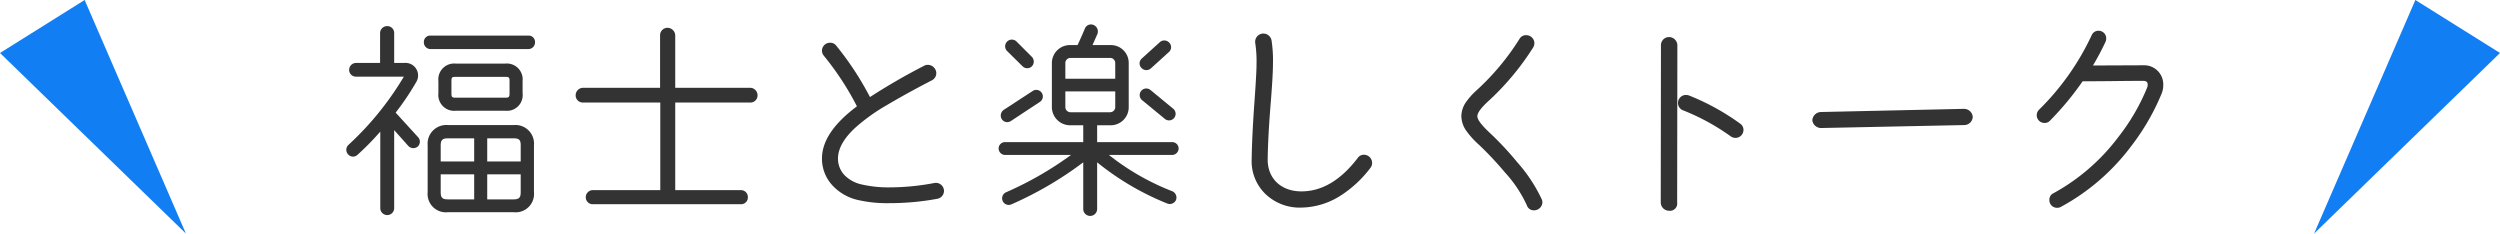
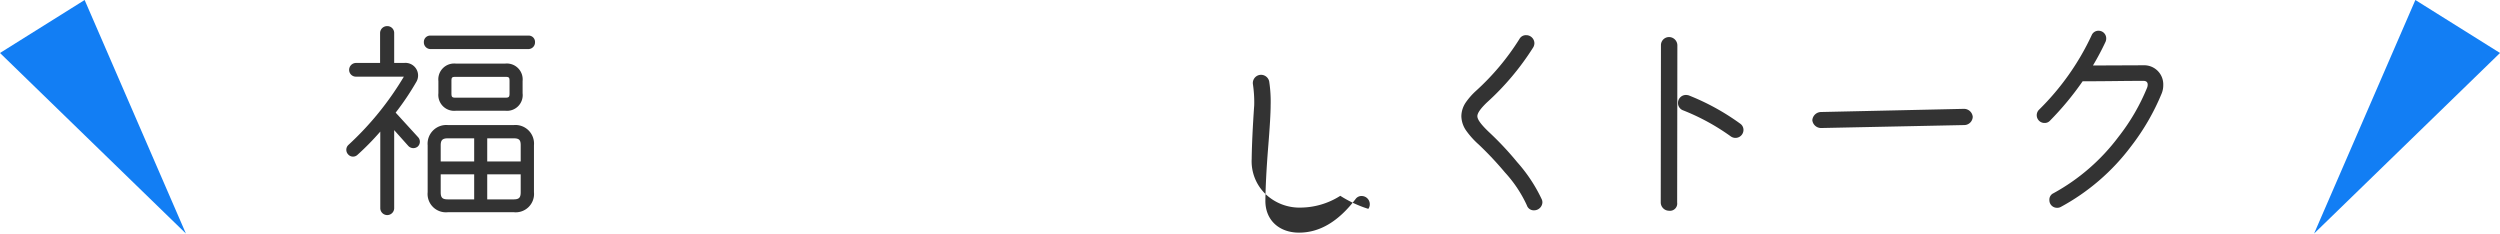
<svg xmlns="http://www.w3.org/2000/svg" viewBox="0 0 379.99 35.498">
  <defs>
    <style>.cls-1{fill:none;}.cls-2{clip-path:url(#clip-path);}.cls-3{fill:#333;}.cls-4{fill:#127ef4;}</style>
    <clipPath id="clip-path" transform="translate(-110.005 -0.28)">
      <rect class="cls-1" width="600" height="36" />
    </clipPath>
  </defs>
  <g id="レイヤー_2" data-name="レイヤー 2">
    <g id="デザイン">
      <g class="cls-2">
        <path class="cls-1" d="M150.174,32.696,123.136,5.658a1.041,1.041,0,1,1,1.472-1.472l27.038,27.07a.986.986,0,0,1,0,1.439A1.024,1.024,0,0,1,150.174,32.696Z" transform="translate(-110.005 -0.28)" />
        <path class="cls-3" d="M173.566,21.146a1.003,1.003,0,0,1-.063,1.407,1.045,1.045,0,0,1-1.44-.096L169.919,20.058V31.96a1.057,1.057,0,0,1-2.112,0V20.281a40.365,40.365,0,0,1-3.487,3.552.98.98,0,0,1-1.408-.096,1.016,1.016,0,0,1,.064-1.44,46.325,46.325,0,0,0,8.415-10.367h-7.327a1.025,1.025,0,0,1-.992-1.023,1.055,1.055,0,0,1,.992-1.057h3.712V5.274A1.066,1.066,0,0,1,168.863,4.25,1.039,1.039,0,0,1,169.919,5.274v4.575h1.504a1.917,1.917,0,0,1,1.824,2.944,40.807,40.807,0,0,1-3.104,4.607ZM190.333,7.738H175.423a1.012,1.012,0,0,1-.992-1.056.958.958,0,0,1,.992-.992H190.333a.958.958,0,0,1,.992.992A1.012,1.012,0,0,1,190.333,7.738Zm.832,21.758a2.787,2.787,0,0,1-3.071,3.04H178.078a2.787,2.787,0,0,1-3.071-3.04V22.361a2.841,2.841,0,0,1,3.071-3.072h10.016a2.826,2.826,0,0,1,3.071,3.072ZM189.438,14.458a2.387,2.387,0,0,1-2.624,2.655H179.294a2.41,2.41,0,0,1-2.655-2.655V12.602A2.41,2.41,0,0,1,179.294,9.946h7.487a2.41,2.41,0,0,1,2.656,2.655ZM182.078,24.825V21.305h-4c-.8,0-1.088.257-1.088,1.057V24.825Zm0,5.759V26.776h-5.088v2.72c0,.832.256,1.088,1.088,1.088Zm5.375-17.982c0-.576-.096-.64-.672-.64H179.294c-.576,0-.672.063-.672.64V14.458c0,.575.096.672.672.672h7.487c.576,0,.672-.097.672-.672Zm1.696,12.224V22.361c0-.832-.256-1.057-1.088-1.057h-4V24.825Zm0,1.951h-5.088V30.584h4c.832,0,1.088-.256,1.088-1.088Z" transform="translate(-110.005 -0.28)" />
-         <path class="cls-3" d="M224.062,15.865H212.638V29.177h9.983a1.052,1.052,0,0,1,1.057,1.088,1.026,1.026,0,0,1-1.057,1.056H200.127a1.053,1.053,0,0,1-1.088-1.056,1.079,1.079,0,0,1,1.088-1.088h10.239V15.865H198.591a1.079,1.079,0,0,1-1.088-1.088,1.135,1.135,0,0,1,1.088-1.151H210.334v-8a1.135,1.135,0,0,1,1.12-1.12A1.191,1.191,0,0,1,212.638,5.626v8h11.424a1.135,1.135,0,0,1,1.088,1.151A1.079,1.079,0,0,1,224.062,15.865Z" transform="translate(-110.005 -0.28)" />
-         <path class="cls-3" d="M252.51,30.488a39.836,39.836,0,0,1-7.359.672,19.848,19.848,0,0,1-4.736-.479,7.543,7.543,0,0,1-3.871-2.208,5.944,5.944,0,0,1-1.601-4.096c0-2.656,1.761-5.279,5.312-7.936a43.196,43.196,0,0,0-5.024-7.68,1.231,1.231,0,0,1-.288-.8,1.209,1.209,0,0,1,1.217-1.184,1.112,1.112,0,0,1,.928.416,46.213,46.213,0,0,1,5.151,7.839,93.284,93.284,0,0,1,8.256-4.768.938.938,0,0,1,.512-.128,1.301,1.301,0,0,1,1.312,1.216,1.219,1.219,0,0,1-.704,1.152c-1.535.8-3.871,2.016-6.911,3.808a28.465,28.465,0,0,0-4.64,3.328c-1.792,1.632-2.688,3.231-2.688,4.735a3.628,3.628,0,0,0,1.056,2.592A5.201,5.201,0,0,0,240.958,28.312a17.899,17.899,0,0,0,4.192.448,36.612,36.612,0,0,0,6.911-.672,1.245,1.245,0,0,1,1.408.991A1.222,1.222,0,0,1,252.51,30.488Z" transform="translate(-110.005 -0.28)" />
-         <path class="cls-3" d="M288.157,23.833h-9.6a37.227,37.227,0,0,0,9.6,5.504,1.047,1.047,0,0,1,.608,1.312,1.032,1.032,0,0,1-1.312.576,41.414,41.414,0,0,1-10.687-6.271v7.135a1.057,1.057,0,0,1-2.112,0V24.953a54.248,54.248,0,0,1-10.943,6.399,1.004,1.004,0,0,1-.768-1.856,52.252,52.252,0,0,0,9.855-5.663H262.783a.997.997,0,0,1-.992-.992.97.97,0,0,1,.992-.96h11.871V19.321h-2.016a2.773,2.773,0,0,1-2.752-2.752V9.85a2.745,2.745,0,0,1,2.752-2.72H273.79c.32-.672.832-1.823,1.12-2.527a.995.995,0,0,1,1.344-.513,1.071,1.071,0,0,1,.544,1.377l-.735,1.663h2.783a2.717,2.717,0,0,1,2.72,2.72v6.72a2.745,2.745,0,0,1-2.72,2.752h-2.079v2.56h11.391a.97.97,0,0,1,.992.96A.997.997,0,0,1,288.157,23.833ZM268.062,15.77l-4.415,2.912a.993.993,0,0,1-1.376-.288,1.055,1.055,0,0,1,.288-1.408l4.415-2.88a.994.994,0,1,1,1.088,1.664Zm-2.624-5.407-2.367-2.336a1.018,1.018,0,0,1,1.439-1.44l2.336,2.336a1.045,1.045,0,0,1,0,1.44A1.005,1.005,0,0,1,265.438,10.362Zm14.079,1.888V9.85A.778.778,0,0,0,278.75,9.082h-6.048a.778.778,0,0,0-.768.768V12.25Zm0,1.92h-7.583v2.399a.779.779,0,0,0,.768.769H278.75a.779.779,0,0,0,.768-.769Zm8.16-5.984-2.752,2.496a1.017,1.017,0,0,1-1.44-.096.978.978,0,0,1,.064-1.408l2.752-2.495a1.016,1.016,0,0,1,1.439.096A.976.976,0,0,1,287.678,8.186Zm-.641,10.144-3.424-2.815a1.002,1.002,0,0,1,1.248-1.568l3.456,2.848a1.0 1,0,1,1-1.28,1.536Z" transform="translate(-110.005 -0.28)" />
-         <path class="cls-3" d="M313.726,30.041a11.383,11.383,0,0,1-5.951,1.791,7.49,7.49,0,0,1-5.408-2.048,6.924,6.924,0,0,1-2.111-5.343q.048-3.312.384-8.16c.224-3.104.352-5.215.352-6.271a18.712,18.712,0,0,0-.191-3.168,1.251,1.251,0,0,1,.992-1.439,1.271,1.271,0,0,1,1.472.96,20.091,20.091,0,0,1,.224,3.647c0,1.184-.128,3.36-.384,6.496-.256,3.199-.384,5.855-.416,7.967-.032,2.977,2.08,4.896,5.12,4.896,3.136,0,5.983-1.695,8.575-5.087a1.101,1.101,0,0,1,.96-.48,1.243,1.243,0,0,1,1.216,1.248,1.151,1.151,0,0,1-.225.704A17.565,17.565,0,0,1,313.726,30.041Z" transform="translate(-110.005 -0.28)" />
+         <path class="cls-3" d="M313.726,30.041a11.383,11.383,0,0,1-5.951,1.791,7.49,7.49,0,0,1-5.408-2.048,6.924,6.924,0,0,1-2.111-5.343q.048-3.312.384-8.16a18.712,18.712,0,0,0-.191-3.168,1.251,1.251,0,0,1,.992-1.439,1.271,1.271,0,0,1,1.472.96,20.091,20.091,0,0,1,.224,3.647c0,1.184-.128,3.36-.384,6.496-.256,3.199-.384,5.855-.416,7.967-.032,2.977,2.08,4.896,5.12,4.896,3.136,0,5.983-1.695,8.575-5.087a1.101,1.101,0,0,1,.96-.48,1.243,1.243,0,0,1,1.216,1.248,1.151,1.151,0,0,1-.225.704A17.565,17.565,0,0,1,313.726,30.041Z" transform="translate(-110.005 -0.28)" />
        <path class="cls-3" d="M344.445,31.032a1.265,1.265,0,0,1-1.248,1.216,1.104,1.104,0,0,1-1.119-.768A19.206,19.206,0,0,0,338.75,26.488a51.019,51.019,0,0,0-3.968-4.223,12.659,12.659,0,0,1-1.888-2.08,3.961,3.961,0,0,1-.769-2.272,3.828,3.828,0,0,1,.641-2.016,10.353,10.353,0,0,1,1.567-1.792,37.48,37.48,0,0,0,6.624-7.903,1.119,1.119,0,0,1,1.023-.576,1.243,1.243,0,0,1,1.248,1.216,1.316,1.316,0,0,1-.16.608,40.178,40.178,0,0,1-7.071,8.415c-.96.928-1.439,1.601-1.439,2.08,0,.416.384,1.12,1.888,2.527a47.281,47.281,0,0,1,4.159,4.448,23.461,23.461,0,0,1,3.744,5.663A1.139,1.139,0,0,1,344.445,31.032Z" transform="translate(-110.005 -0.28)" />
        <path class="cls-3" d="M364.926,31.064a1.103,1.103,0,0,1-1.247,1.248,1.27,1.27,0,0,1-1.248-1.248l.031-23.902A1.229,1.229,0,0,1,363.71,5.914a1.271,1.271,0,0,1,1.248,1.248Zm8.16-10.047a33.325,33.325,0,0,0-7.264-3.968,1.174,1.174,0,0,1-.769-1.152,1.21,1.21,0,0,1,1.217-1.184,1.668,1.668,0,0,1,.416.063,35.633,35.633,0,0,1,7.807,4.288,1.147,1.147,0,0,1,.513.992,1.217,1.217,0,0,1-1.92.96Z" transform="translate(-110.005 -0.28)" />
        <path class="cls-3" d="M408.573,19.289l-21.726.448a1.335,1.335,0,0,1-1.376-1.184,1.352,1.352,0,0,1,1.312-1.248l21.727-.48a1.331,1.331,0,0,1,1.344,1.216A1.3,1.3,0,0,1,408.573,19.289Z" transform="translate(-110.005 -0.28)" />
        <path class="cls-3" d="M433.918,22.521a32.917,32.917,0,0,1-10.688,9.215,1.095,1.095,0,0,1-.575.128,1.154,1.154,0,0,1-1.152-1.184,1.061,1.061,0,0,1,.608-1.024,30.878,30.878,0,0,0,9.919-8.607,31.204,31.204,0,0,0,4.319-7.423,1.279,1.279,0,0,0,.097-.48c0-.384-.225-.575-.641-.575-.447,0-1.888,0-4.352.031-2.72.032-4.352.032-4.896.032a44.836,44.836,0,0,1-4.991,6.016,1.065,1.065,0,0,1-.801.32,1.177,1.177,0,0,1-.831-2.017,38.89,38.89,0,0,0,7.999-11.327,1.11,1.11,0,0,1,1.056-.672,1.155,1.155,0,0,1,1.152,1.185,1.295,1.295,0,0,1-.096.479,39.407,39.407,0,0,1-1.92,3.616l7.679-.032a2.9,2.9,0,0,1,3.008,2.976,3.331,3.331,0,0,1-.256,1.344A34.742,34.742,0,0,1,433.918,22.521Z" transform="translate(-110.005 -0.28)" />
-         <path class="cls-1" d="M449.632,32.952a1.086,1.086,0,0,1-1.473,0,1.024,1.024,0,0,1,0-1.472L475.806,3.866a.986.986,0,0,1,1.439,0,.987.987,0,0,1,0,1.44Z" transform="translate(-110.005 -0.28)" />
        <polygon class="cls-4" points="367.127 0 351.733 35.498 379.99 8.053 367.127 0" />
        <polygon class="cls-4" points="12.863 0 28.257 35.498 0 8.053 12.863 0" />
      </g>
    </g>
  </g>
</svg>